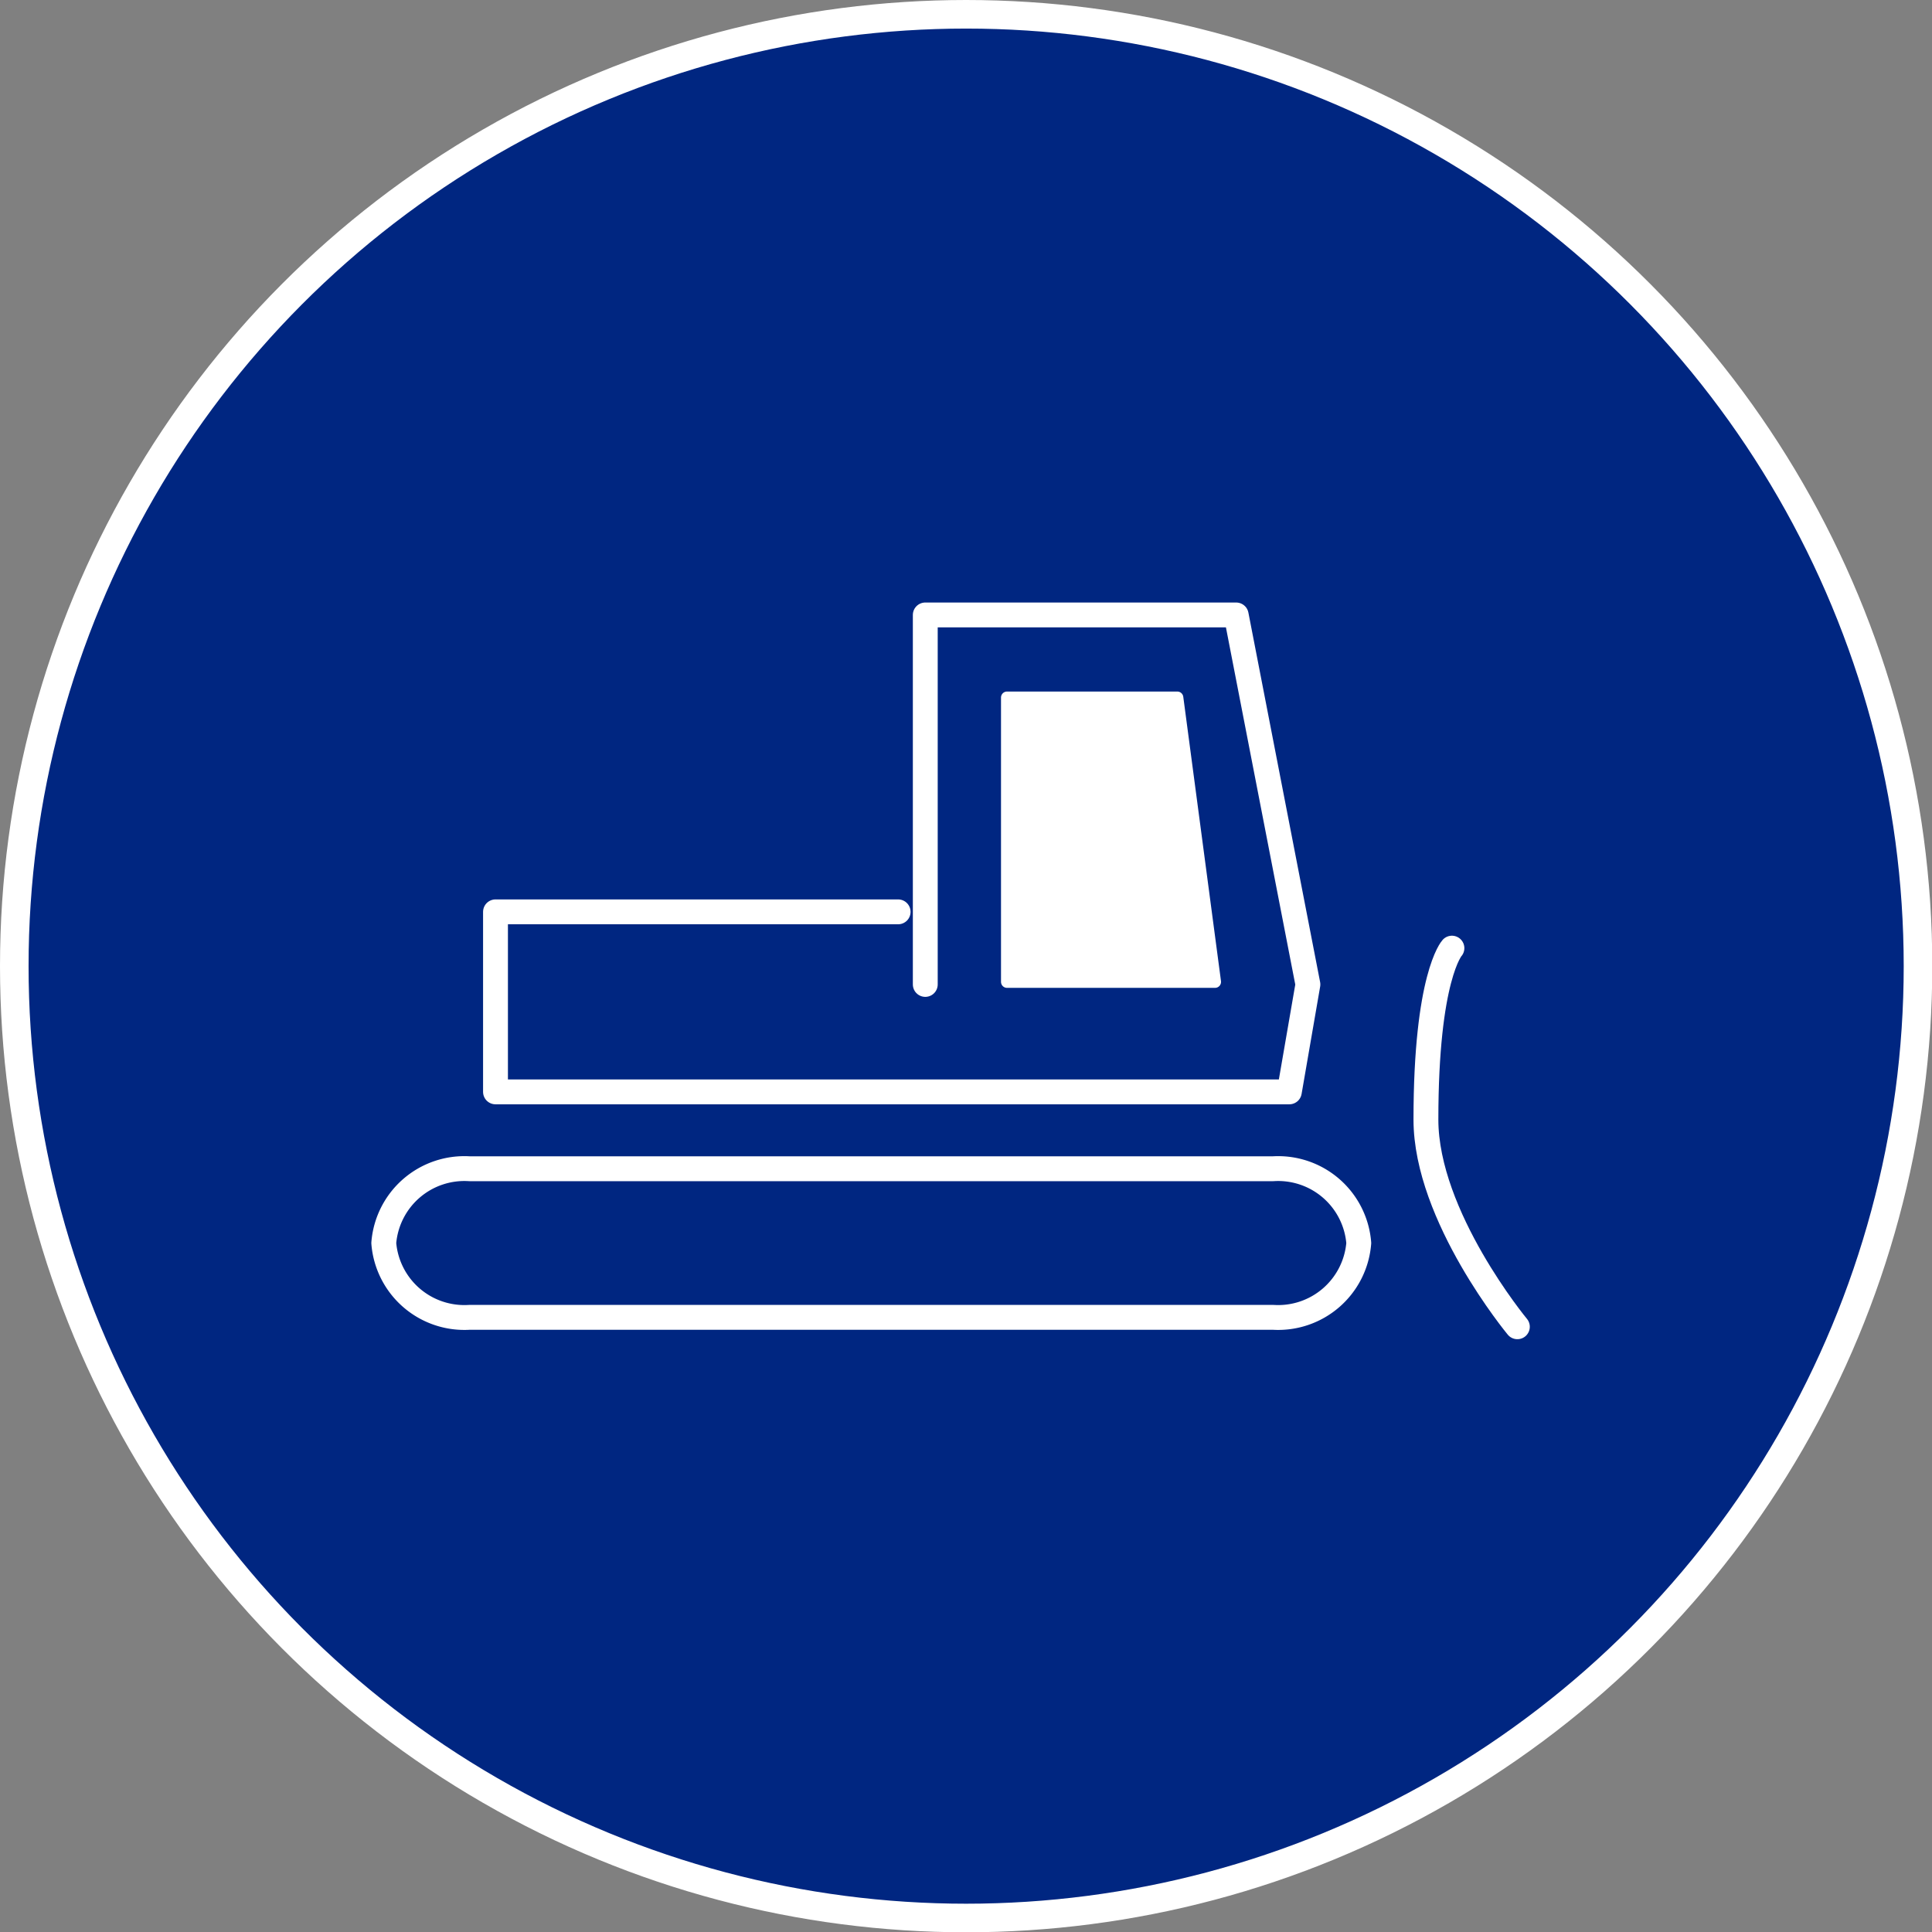
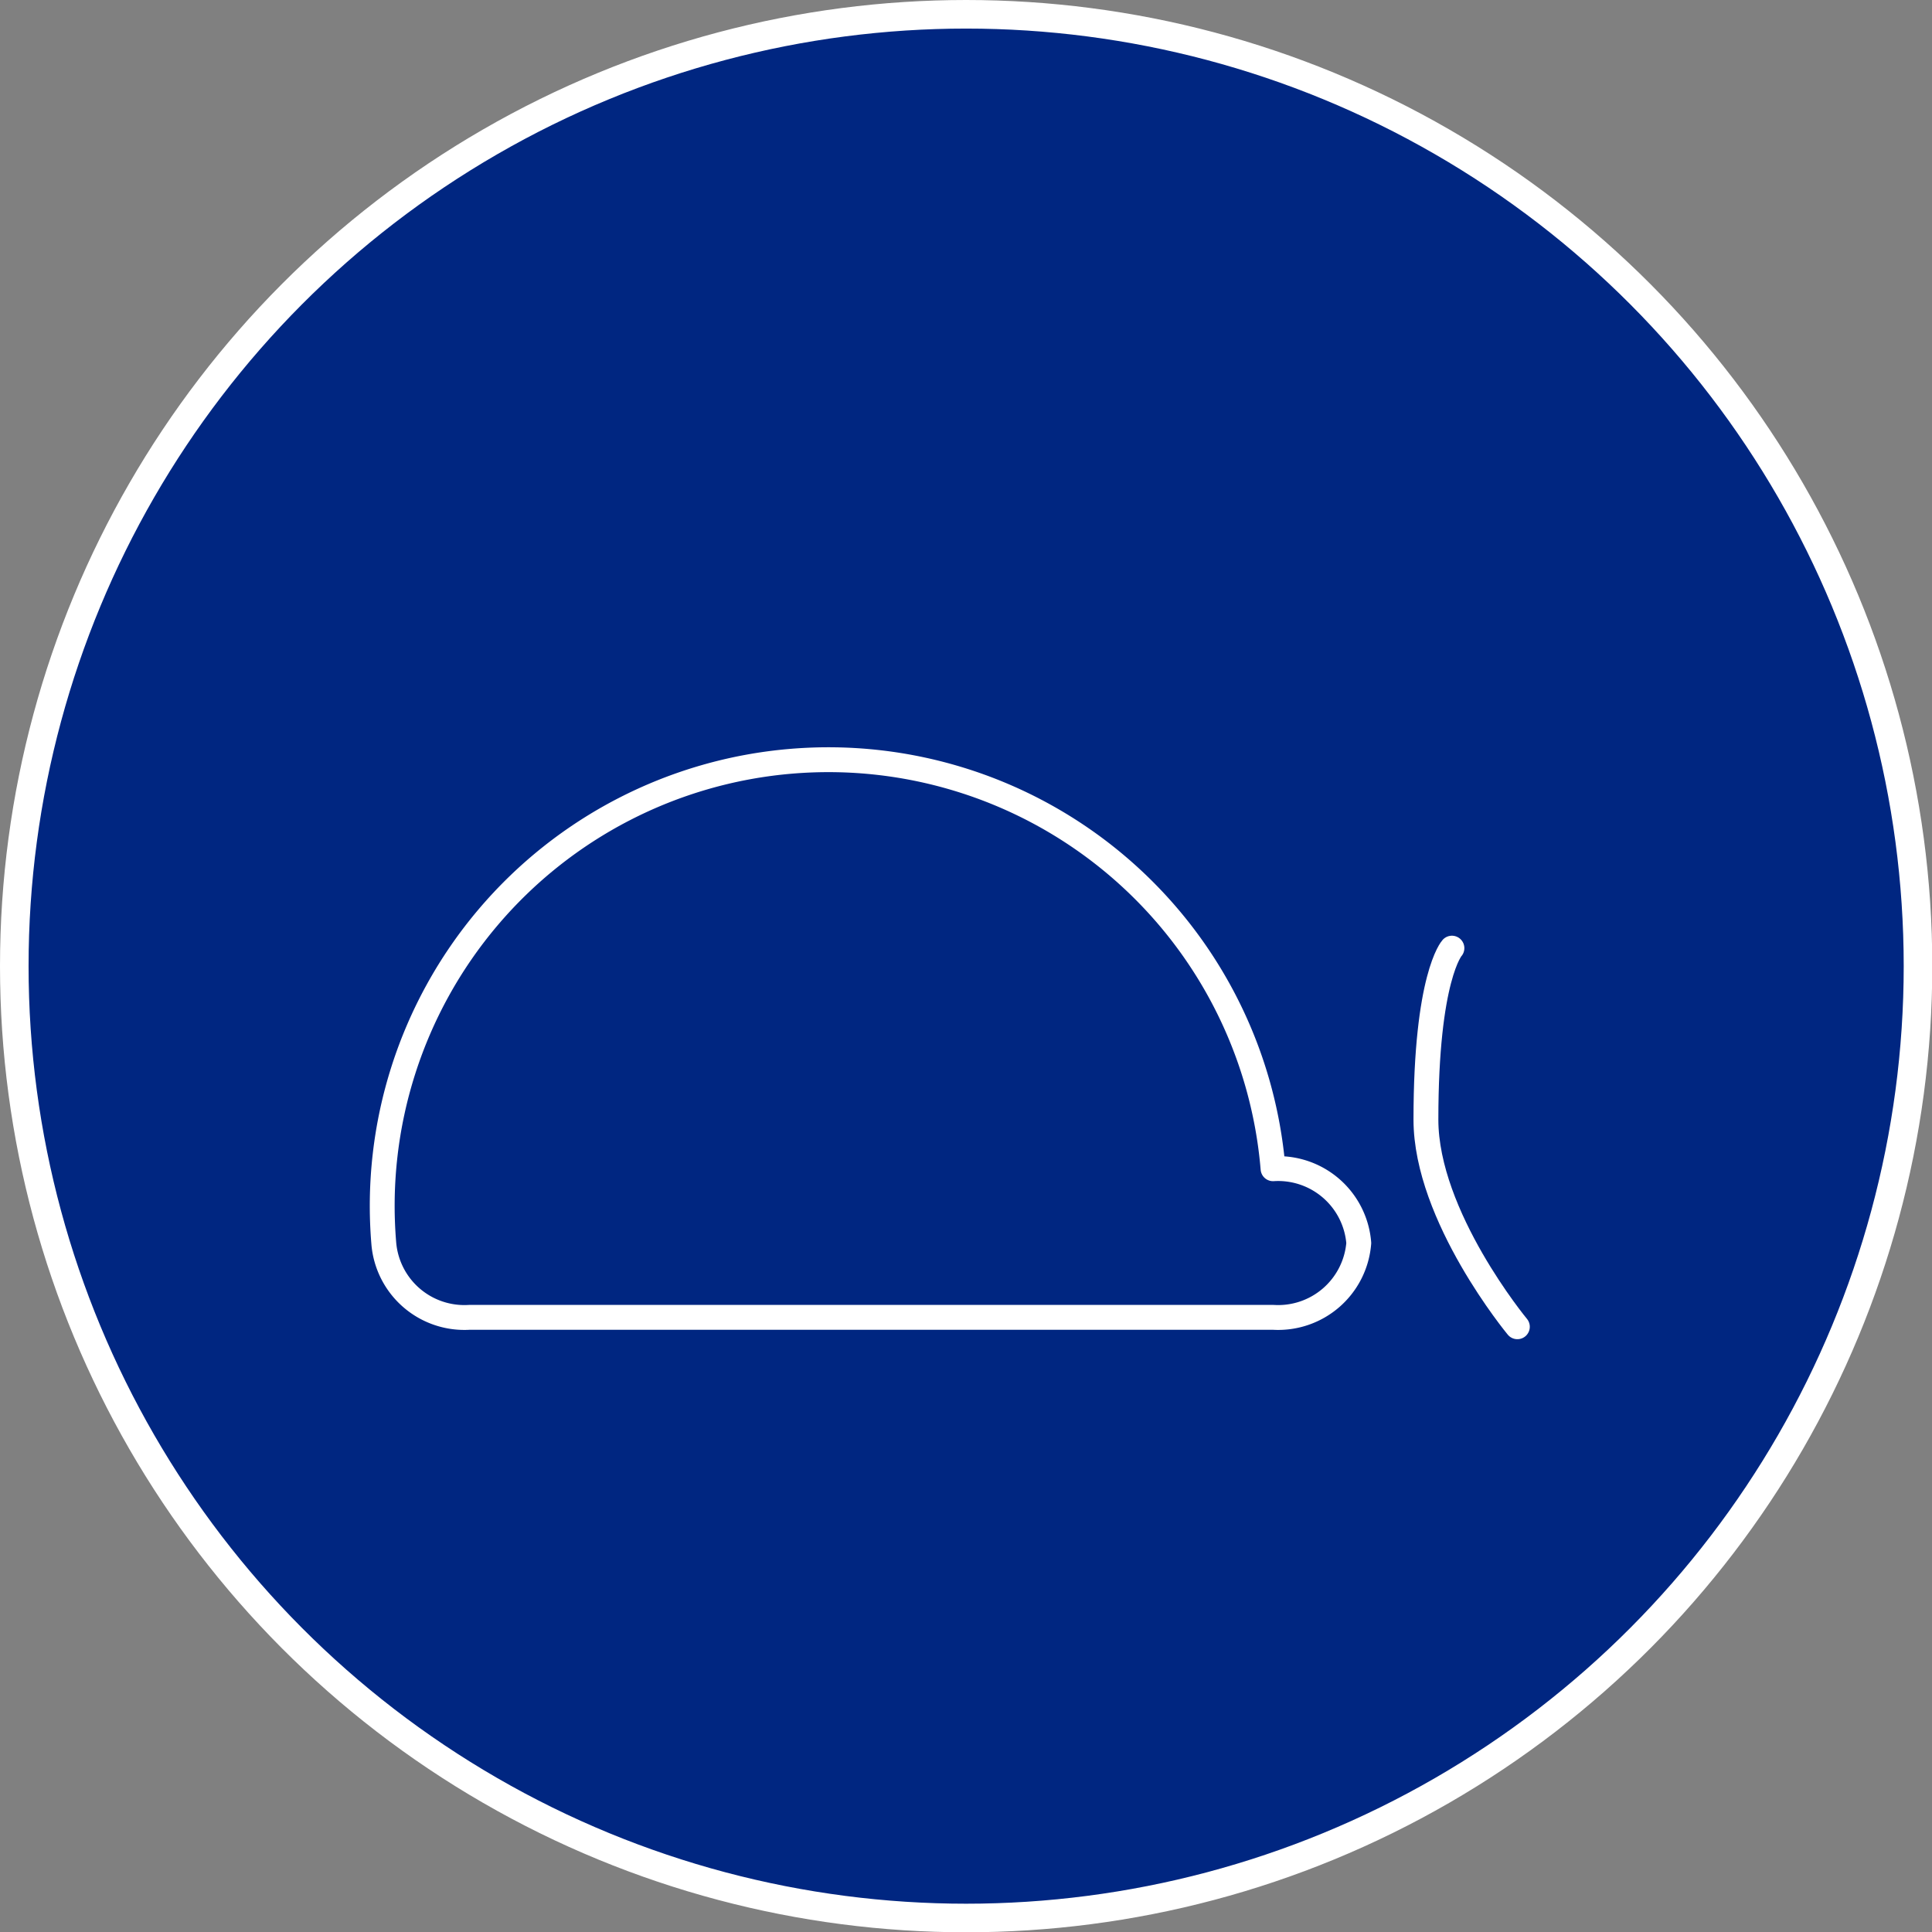
<svg xmlns="http://www.w3.org/2000/svg" viewBox="0 0 67.61 67.61">
  <rect x="0" y="0" width="67.61" height="67.61" fill="#808080" stroke="none" />
  <defs>
    <style>.cls-1{fill:#002681;stroke-miterlimit:10;}.cls-1,.cls-2,.cls-3{stroke:#fff;}.cls-2{fill:none;stroke-width:0.87px;}.cls-2,.cls-3{stroke-linecap:round;stroke-linejoin:round;}.cls-3{fill:#fff;stroke-width:0.42px;}</style>
  </defs>
  <title>Element 3</title>
  <g id="Ebene_2" data-name="Ebene 2">
    <g id="Ebene_1-2" data-name="Ebene 1">
      <circle class="cls-1" cx="33.81" cy="33.81" r="33.31" />
-       <polyline class="cls-2" points="32.38 34.45 32.38 21.52 43.26 21.52 45.77 34.45 45.12 38.21 17.34 38.21 17.34 31.91 31.43 31.91" />
-       <path class="cls-2" d="M13.43,43.5a2.83,2.83,0,0,0,3,2.6H44.55a2.83,2.83,0,0,0,3-2.6,2.83,2.83,0,0,0-3-2.6H16.43A2.83,2.83,0,0,0,13.43,43.5Z" />
-       <polygon class="cls-3" points="42.52 34.36 35.24 34.36 35.24 24.41 41.2 24.41 42.52 34.36" />
+       <path class="cls-2" d="M13.43,43.5a2.83,2.83,0,0,0,3,2.6H44.55a2.83,2.83,0,0,0,3-2.6,2.83,2.83,0,0,0-3-2.6A2.83,2.83,0,0,0,13.43,43.5Z" />
      <path class="cls-2" d="M50.81,33.18s-.91,1-.91,6c0,3.39,3.2,7.25,3.2,7.25" />
    </g>
  </g>
</svg>